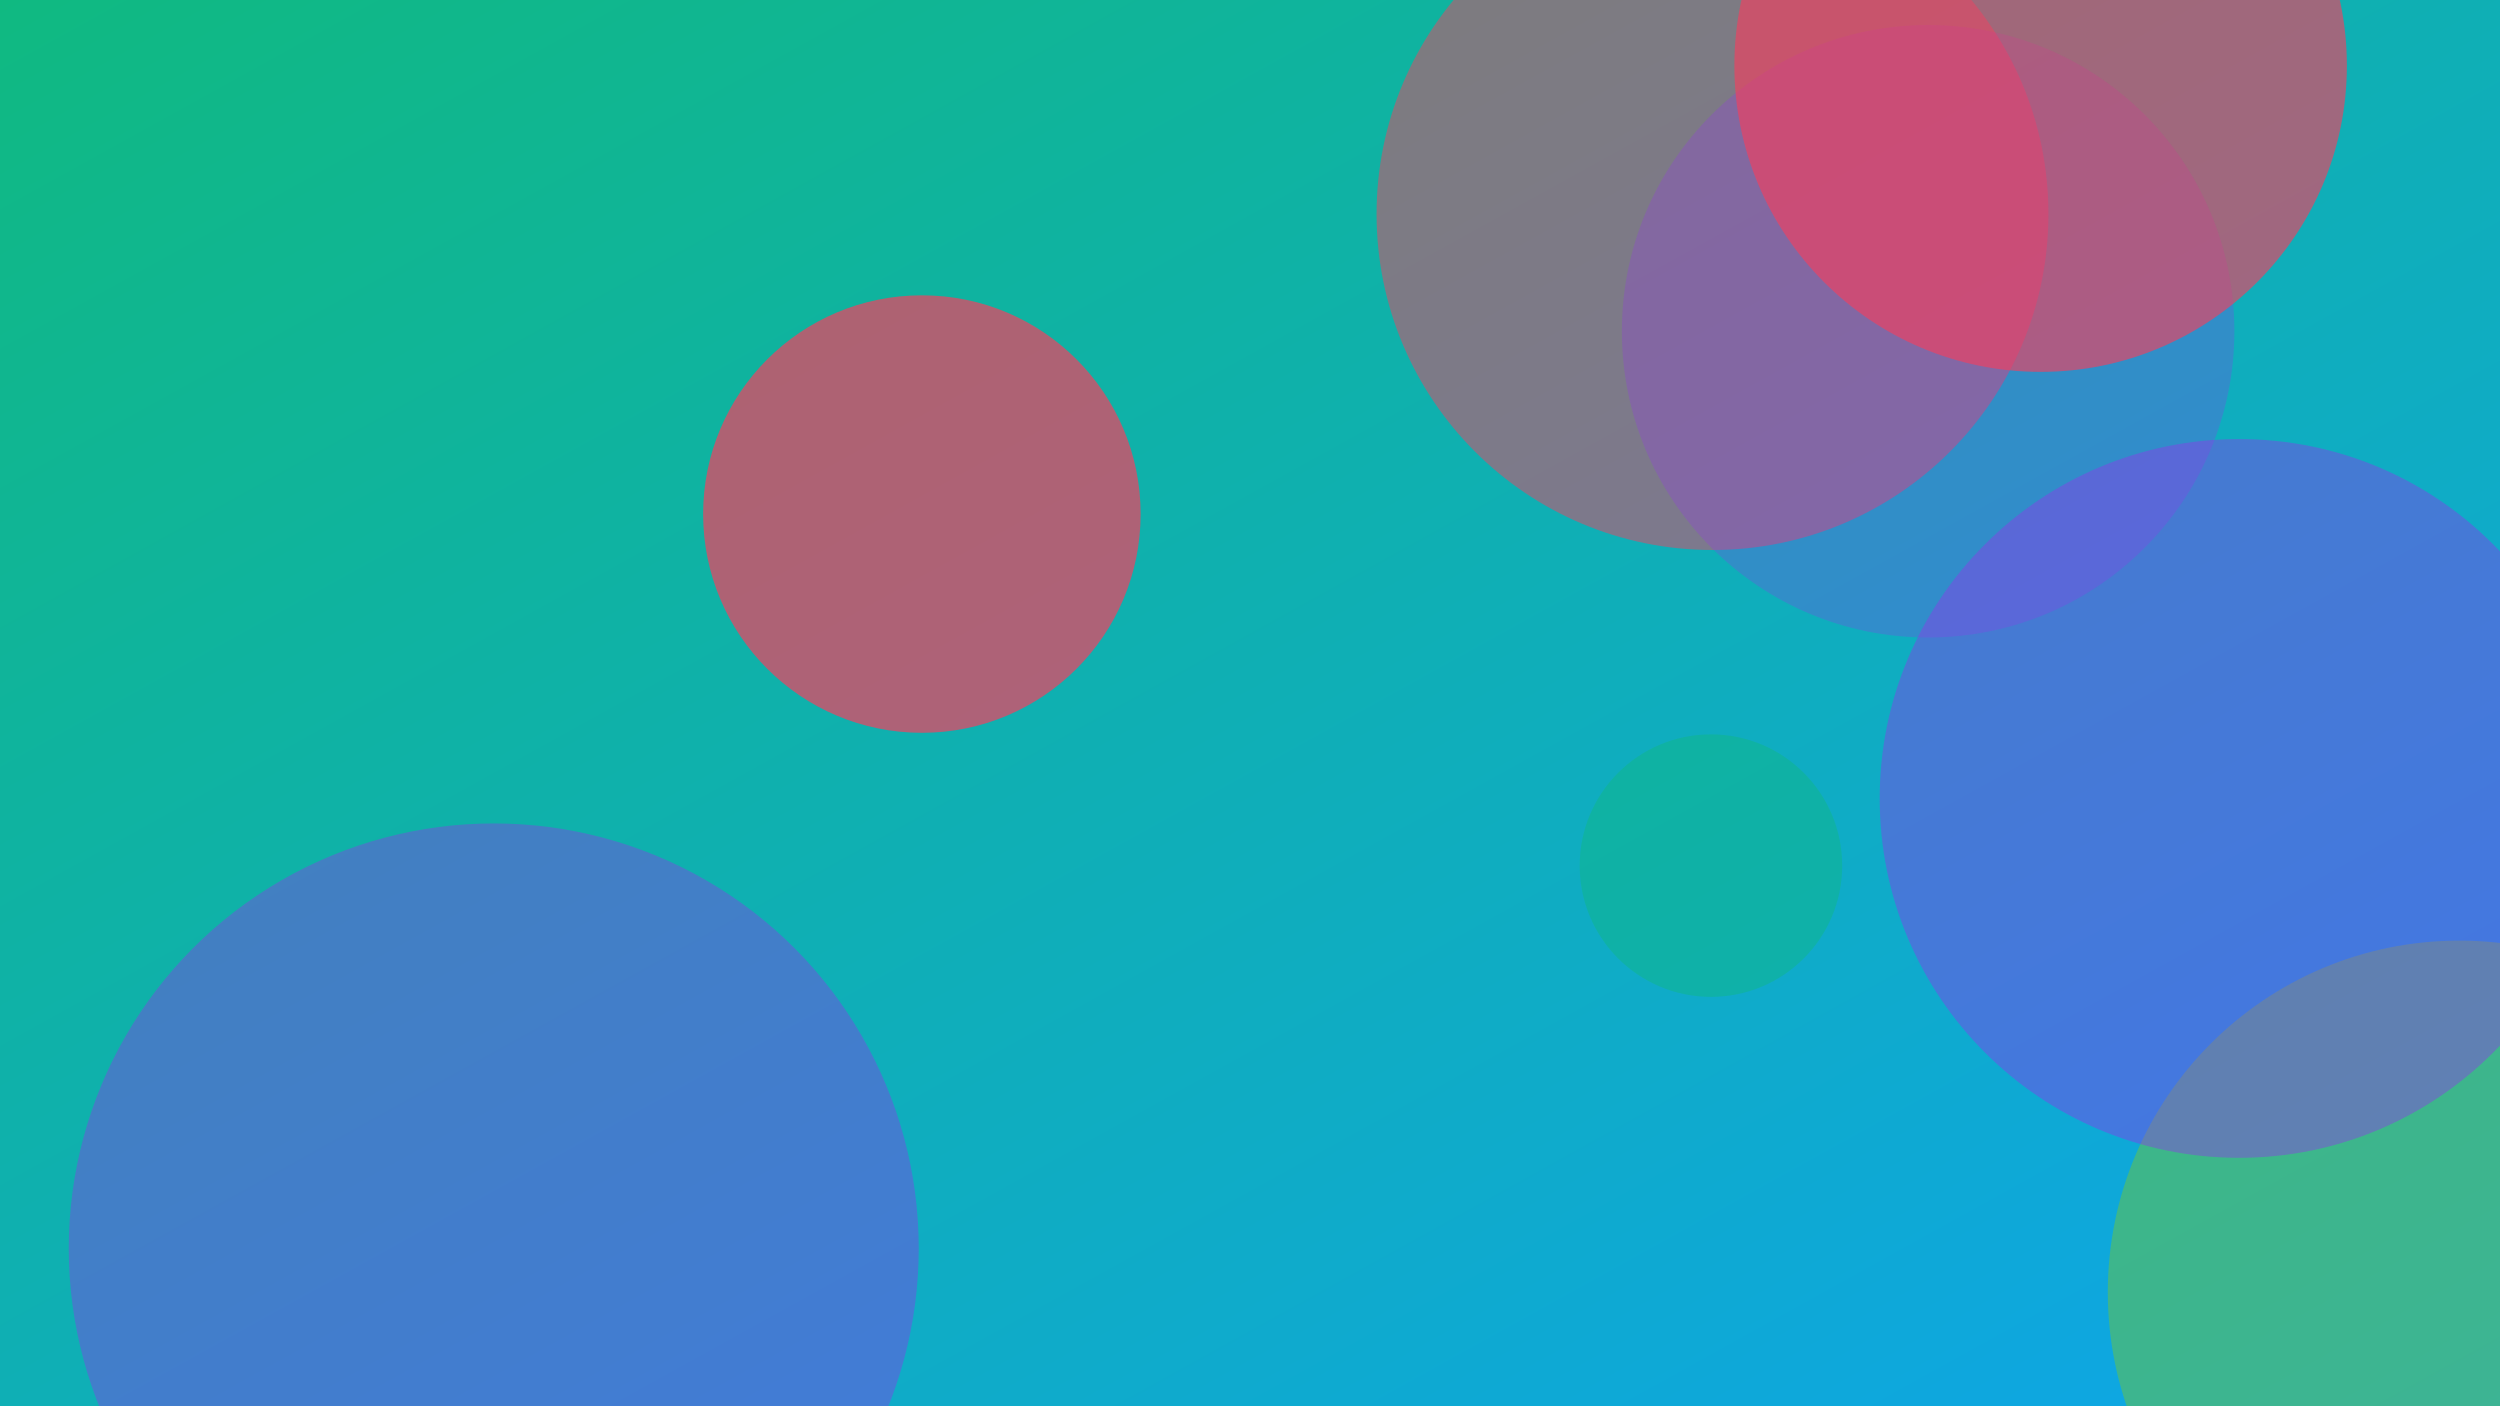
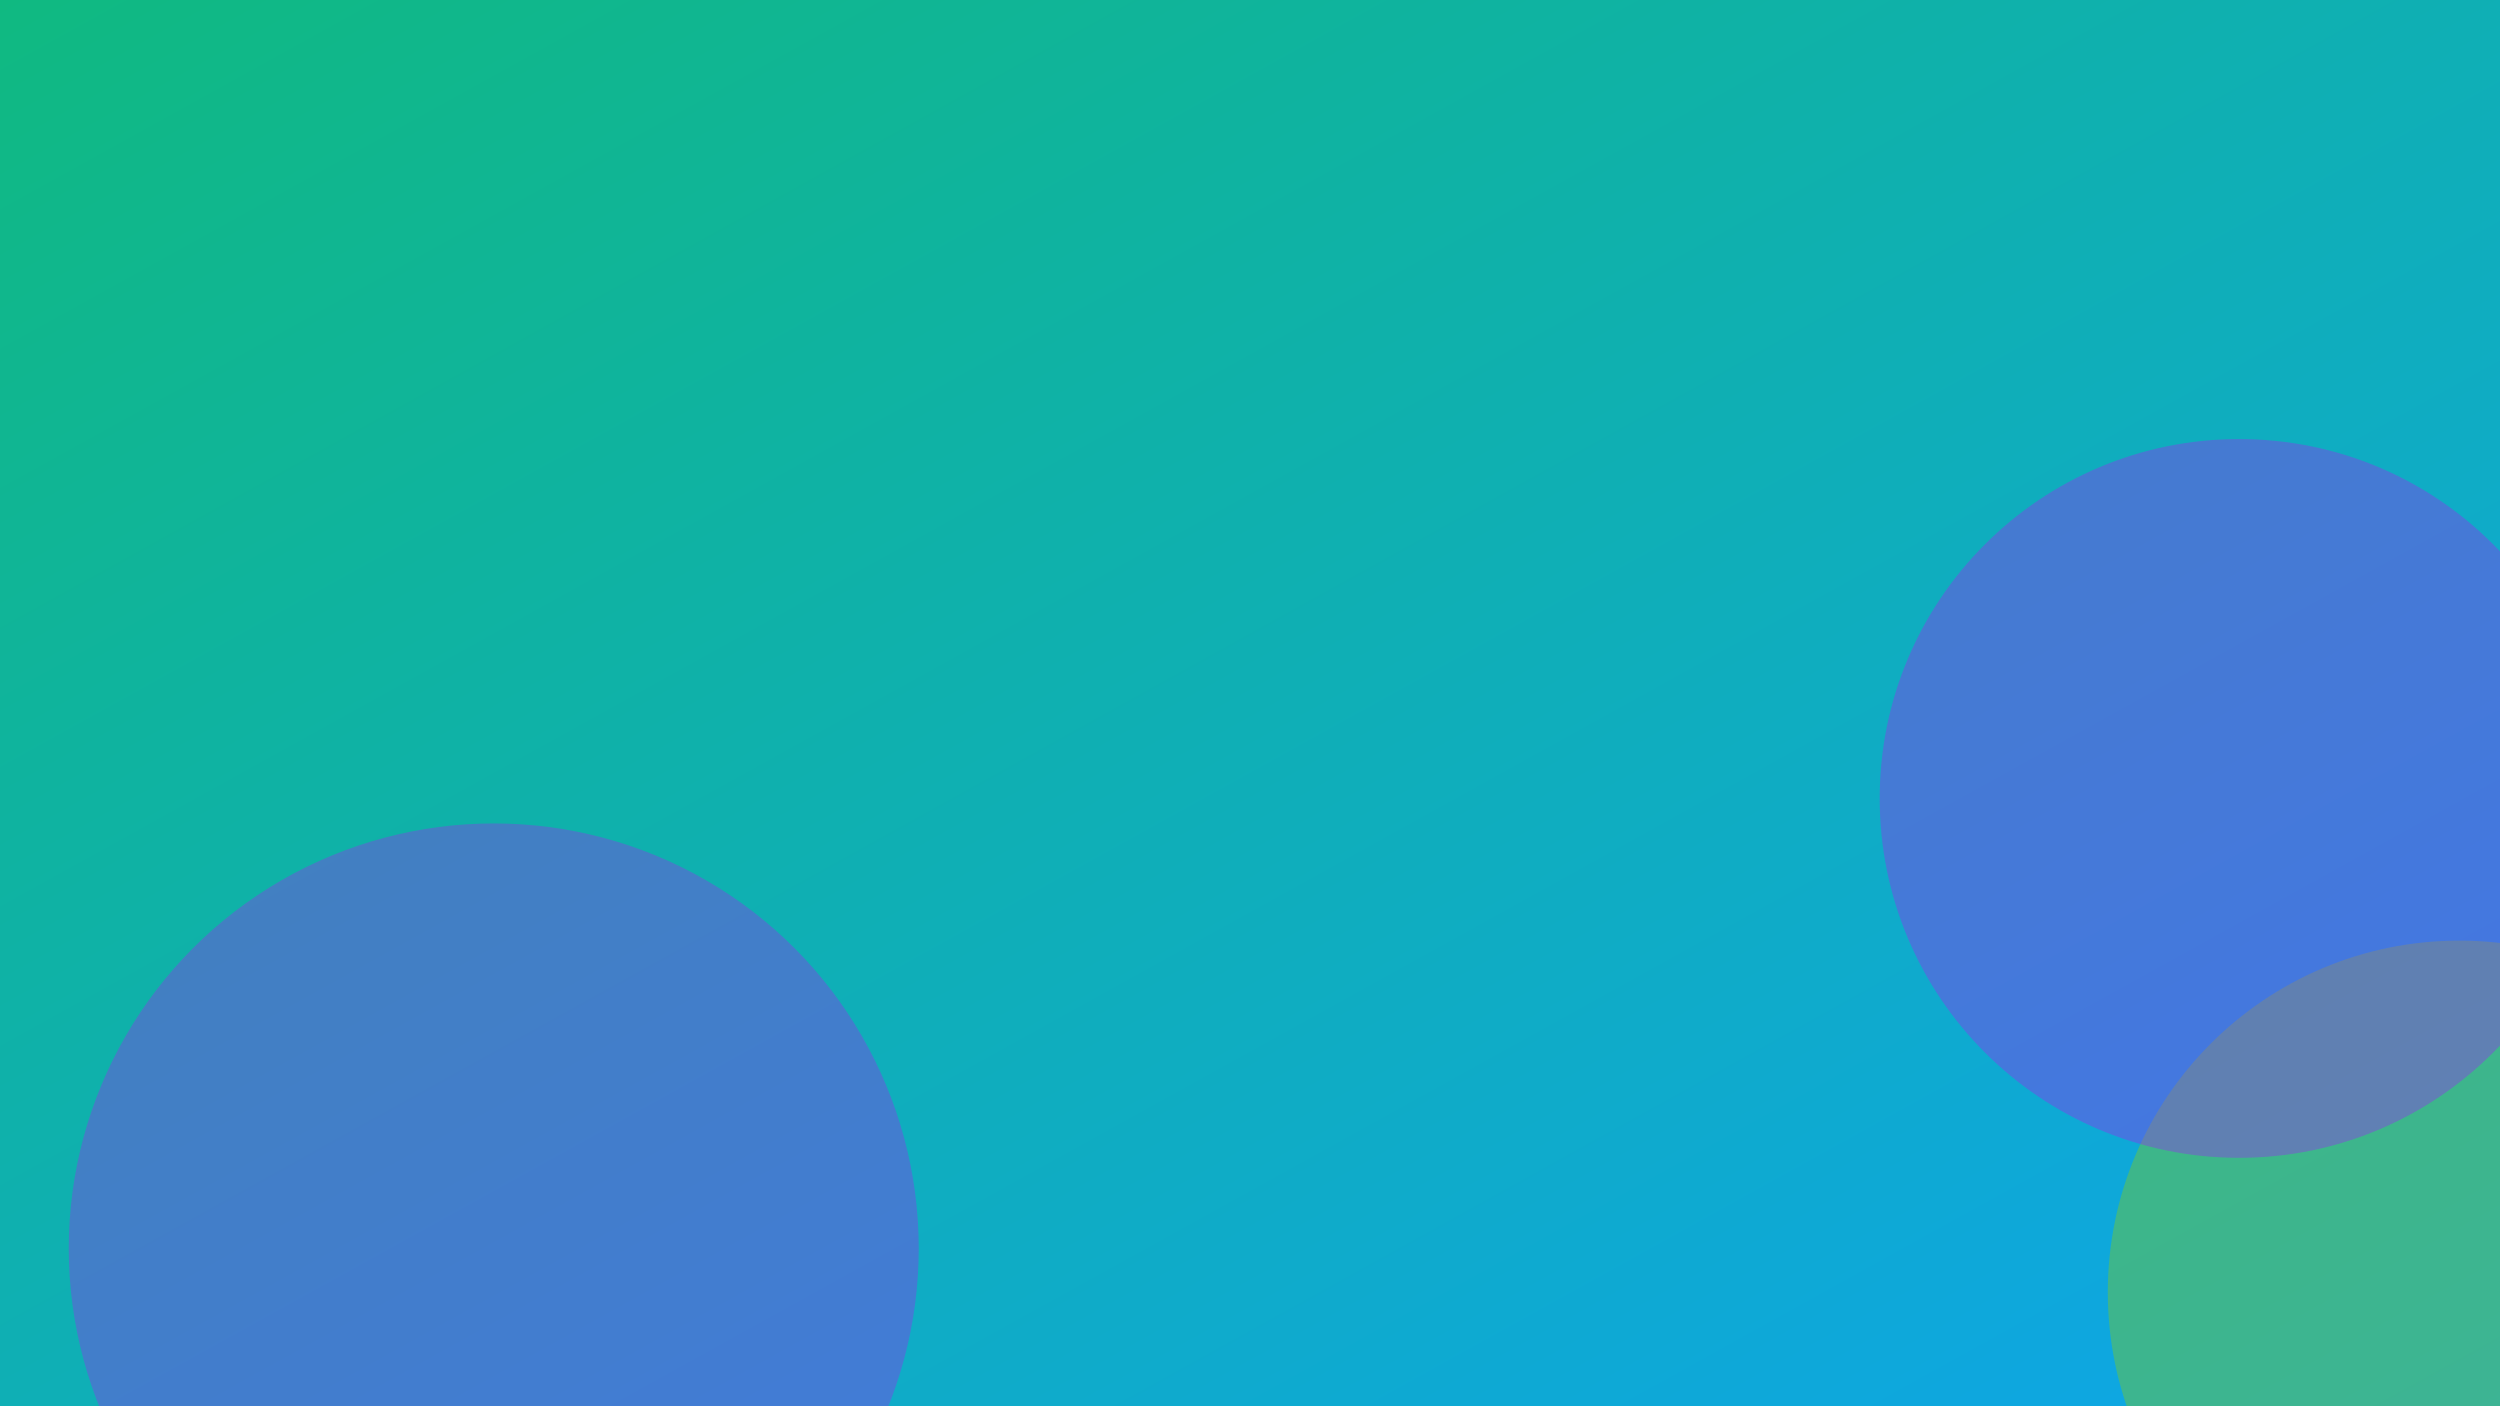
<svg xmlns="http://www.w3.org/2000/svg" width="1600" height="900" viewBox="0 0 1600 900" role="img" aria-labelledby="title">
  <title>Nailing Perspective without the Math — illustration 1</title>
  <defs>
    <linearGradient id="gquqijs" x1="0" y1="0" x2="1" y2="1">
      <stop offset="0%" stop-color="#10b981" />
      <stop offset="100%" stop-color="#0ea5e9" />
    </linearGradient>
    <filter id="blur">
      <feGaussianBlur in="SourceGraphic" stdDeviation="30" />
    </filter>
  </defs>
  <rect width="100%" height="100%" fill="url(#gquqijs)" />
  <g filter="url(#blur)">
-     <circle cx="1095" cy="554" r="84" fill="#10b981" opacity="0.45" />
    <circle cx="316" cy="799" r="272" fill="#9333ea" opacity="0.39" />
-     <circle cx="1096" cy="137" r="215" fill="#f43f5e" opacity="0.48" />
    <circle cx="1574" cy="827" r="225" fill="#84cc16" opacity="0.4" />
-     <circle cx="1234" cy="212" r="196" fill="#9333ea" opacity="0.26" />
    <circle cx="1433" cy="511" r="230" fill="#9333ea" opacity="0.41" />
-     <circle cx="590" cy="329" r="140" fill="#f43f5e" opacity="0.69" />
-     <circle cx="1306" cy="42" r="196" fill="#f43f5e" opacity="0.63" />
  </g>
</svg>